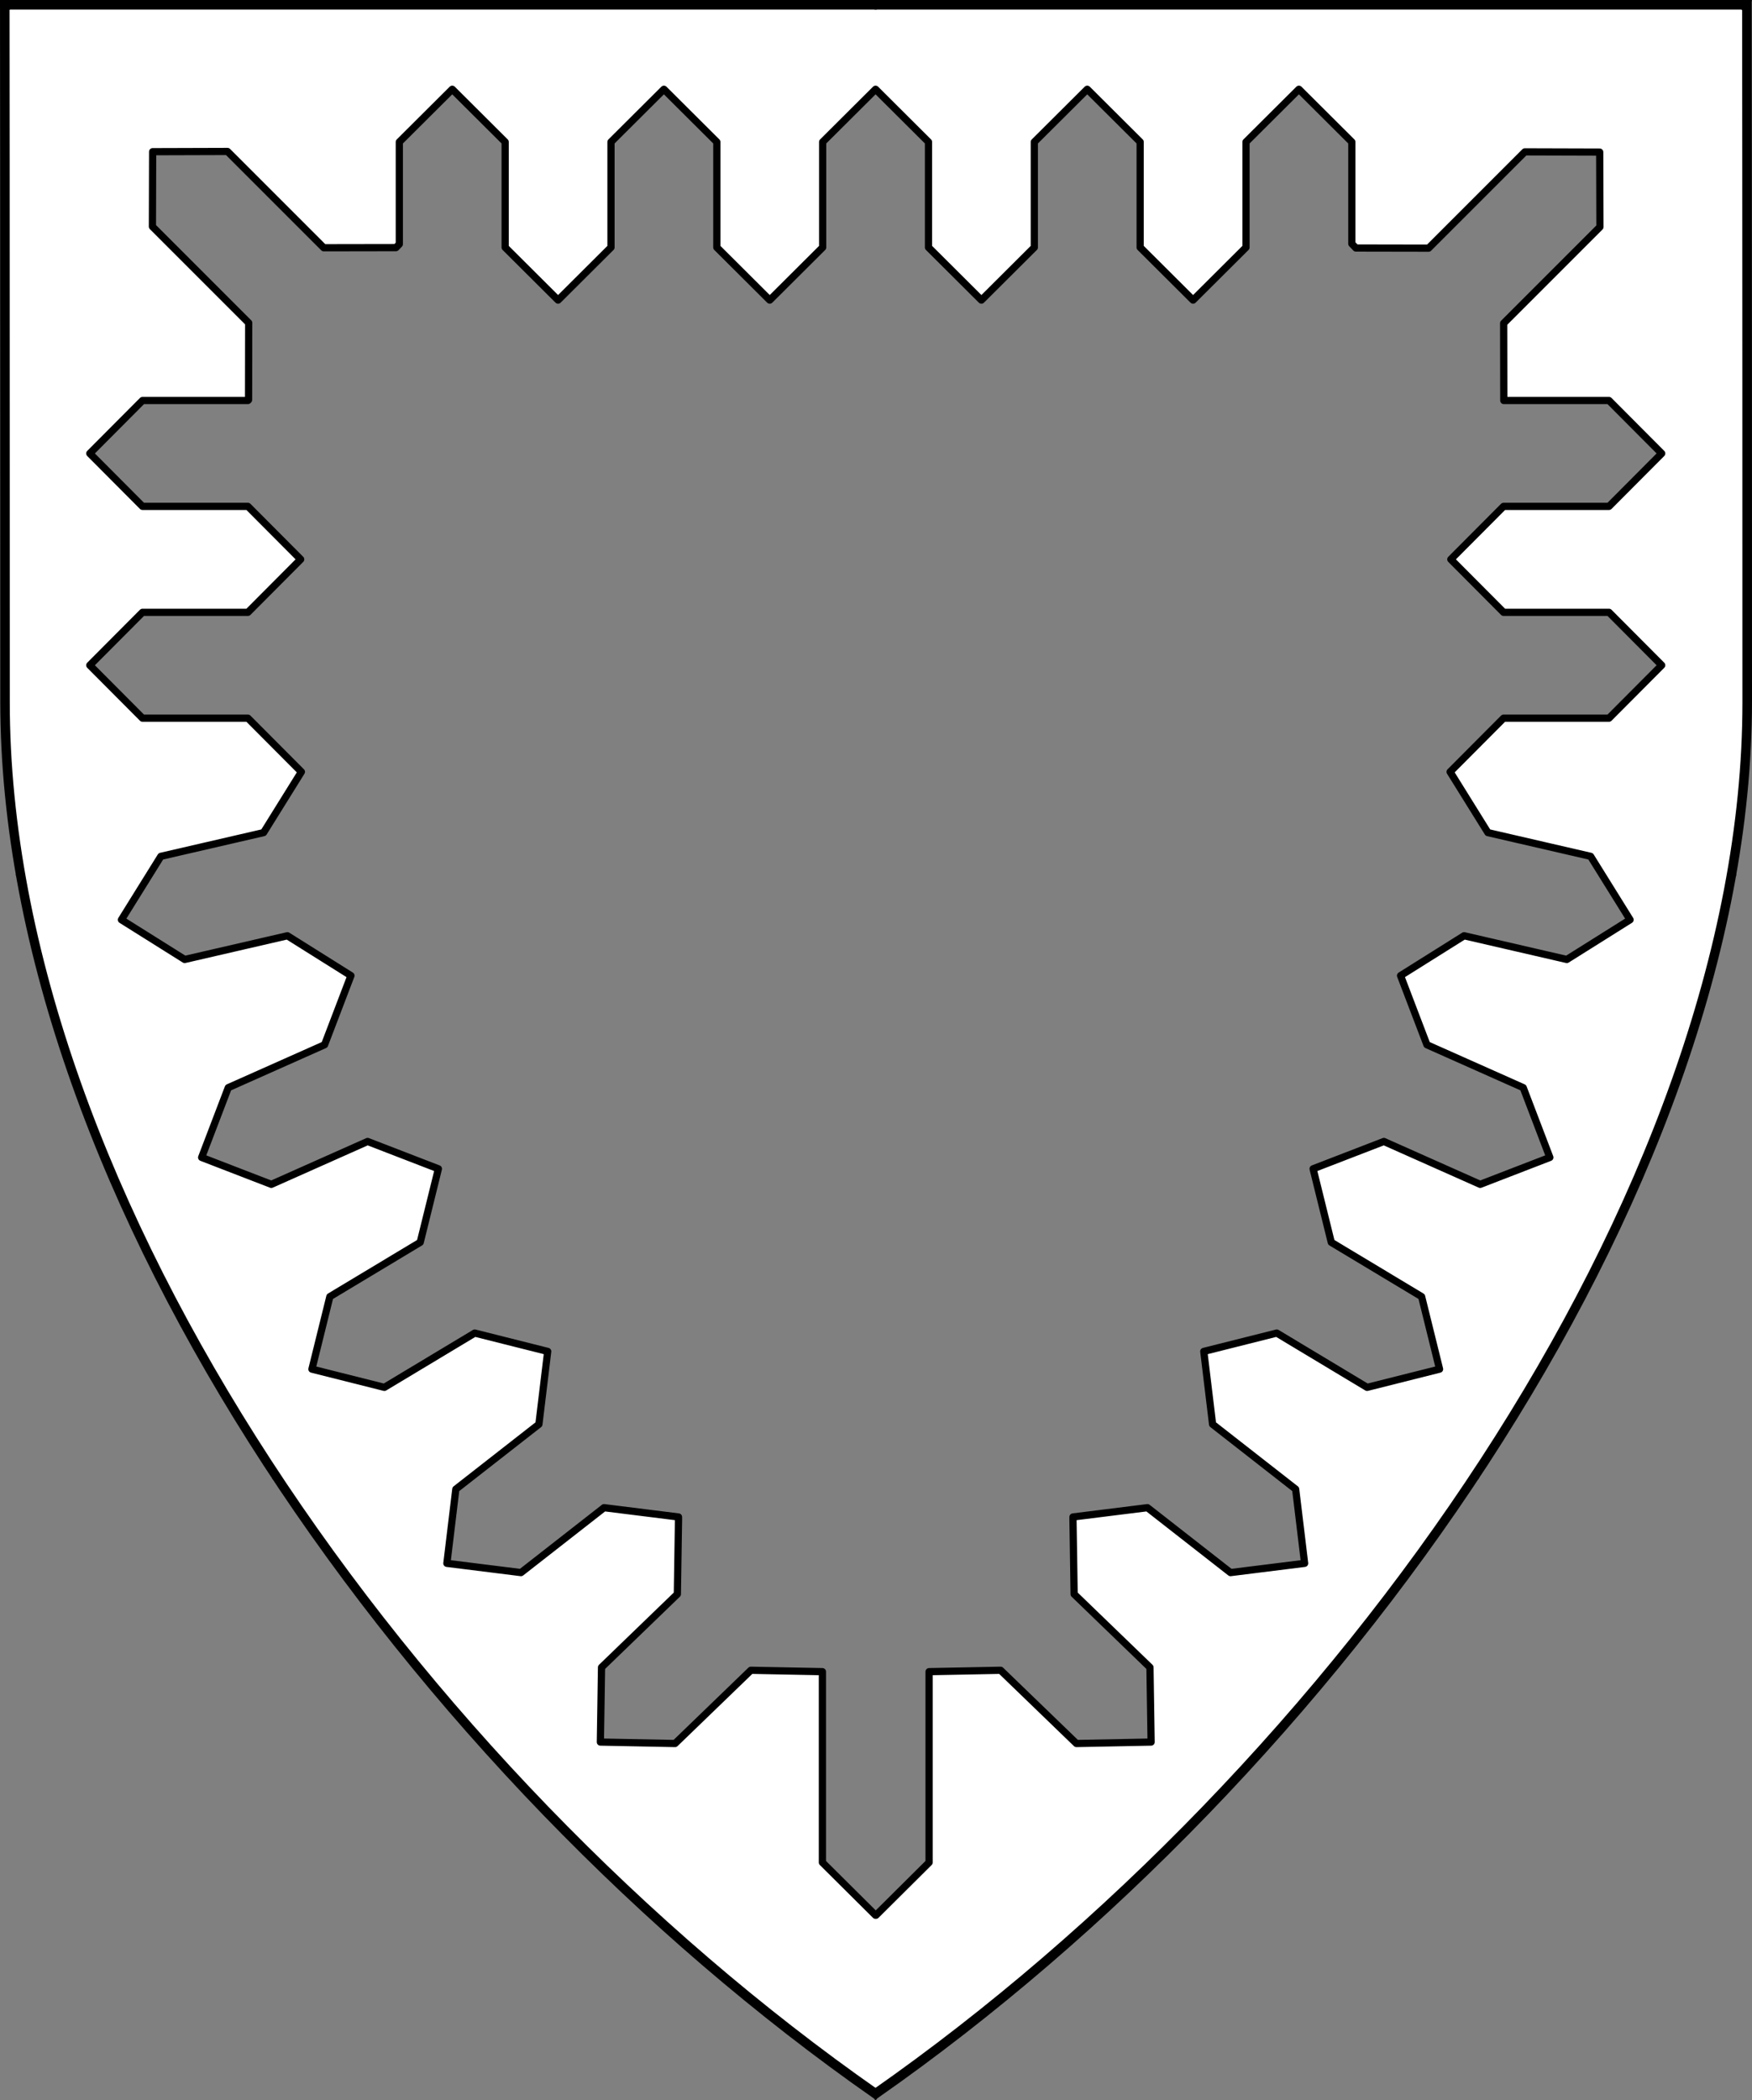
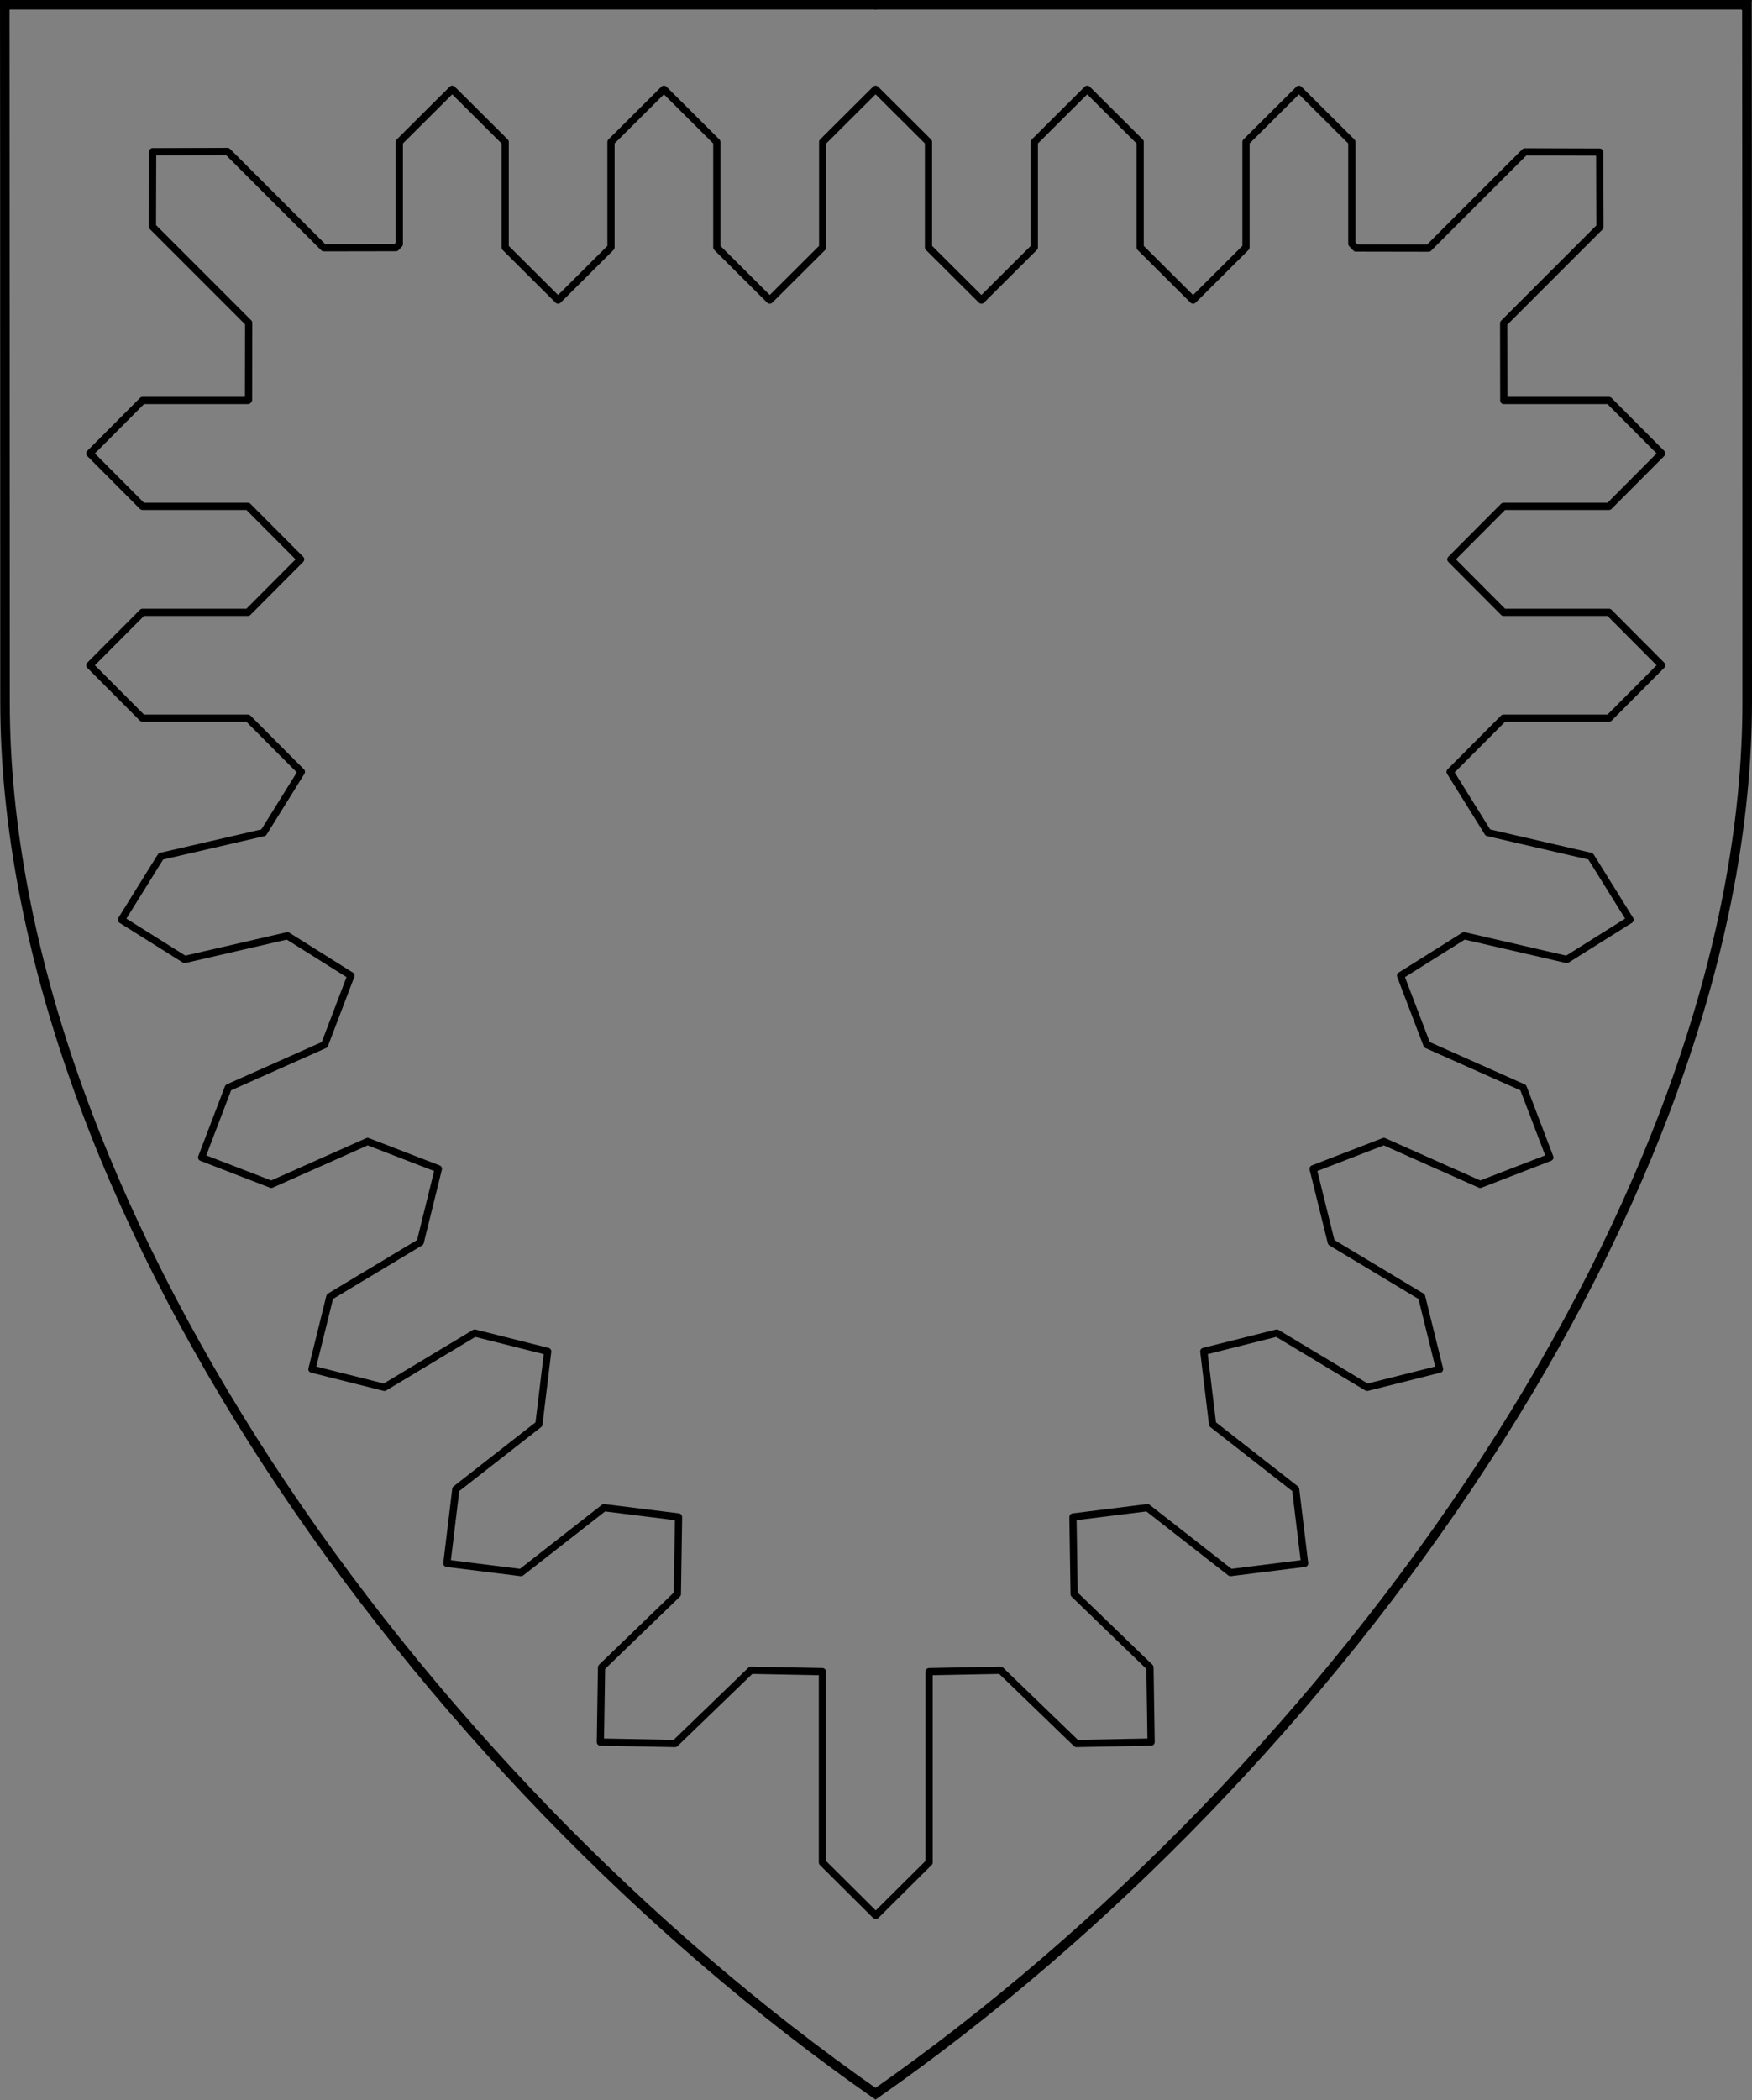
<svg xmlns="http://www.w3.org/2000/svg" version="1.1" viewBox="38.382 65.516 364.219 436.5" width="364.219" height="436.5">
  <rect x="38.382" y="65.516" width="364.219" height="436.5" fill="#808080" stroke="none" />
  <defs>
    <clipPath id="artboard_clip_path">
      <path d="M 38.382 65.516 L 402.538 65.516 C 402.538 65.516 402.601 108.241 402.601 211.284 C 402.601 314.328 316.793 434.629 220.395 502.016 C 123.931 434.629 38.438 314.83 38.438 211.284 C 38.438 107.738 38.382 65.516 38.382 65.516 Z" />
    </clipPath>
  </defs>
  <g id="Bordure_Urdy" stroke="none" stroke-opacity="1" stroke-dasharray="none" fill="none" fill-opacity="1">
    <title>Bordure Urdy</title>
    <g id="Bordure_Urdy_Layer_2" clip-path="url(#artboard_clip_path)">
      <title>Layer 2</title>
      <g id="Graphic_404">
-         <path d="M 39.314 66.375 C 39.314 66.375 39.369 108.375 39.369 211.375 C 39.369 314.375 124.4 433.542 220.343 500.573 C 316.22 433.542 401.564 313.875 401.564 211.375 C 401.564 108.875 401.501 66.375 401.501 66.375 Z M 351.001 148.583 L 351.002 148.763 L 372.871 148.763 L 383.828 159.764 L 372.871 170.765 L 350.956 170.765 L 339.999 181.765 L 339.989 181.775 L 339.999 181.785 L 350.956 192.786 L 372.871 192.786 L 383.828 203.787 L 372.871 214.788 L 350.956 214.788 L 339.999 225.788 L 339.842 225.944 L 347.699 238.573 L 369.051 243.503 L 377.253 256.686 L 364.102 264.94 L 342.749 260.011 L 329.598 268.265 L 329.539 268.302 L 335.021 282.668 L 355.041 291.582 L 360.576 306.088 L 346.092 311.681 L 326.072 302.768 L 311.588 308.361 L 311.363 308.446 L 311.411 308.658 L 315.137 323.731 L 333.921 335.018 L 337.648 350.09 L 322.59 353.877 L 303.805 342.59 L 288.748 346.376 L 288.635 346.404 L 290.464 361.547 L 307.733 375.039 L 309.594 390.453 L 294.187 392.376 L 276.919 378.884 L 261.511 380.807 L 261.444 380.815 L 261.441 381.328 L 261.681 396.853 L 277.445 412.075 L 277.685 427.6 L 262.161 427.902 L 246.397 412.679 L 231.527 412.968 L 231.527 452.625 L 220.489 463.595 L 220.439 463.545 L 220.388 463.595 L 209.35 452.625 L 209.35 412.968 L 194.48 412.679 L 178.716 427.902 L 163.192 427.6 L 163.432 412.075 L 179.196 396.853 L 179.437 381.328 L 179.433 380.815 L 179.366 380.807 L 163.959 378.884 L 146.69 392.376 L 131.283 390.453 L 133.144 375.039 L 150.413 361.547 L 152.242 346.404 L 152.13 346.376 L 137.072 342.59 L 118.287 353.877 L 103.229 350.09 L 106.956 335.018 L 125.74 323.731 L 129.466 308.658 L 129.514 308.446 L 129.289 308.361 L 114.805 302.768 L 94.785 311.681 L 80.301 306.088 L 85.837 291.582 L 105.856 282.668 L 111.339 268.302 L 111.279 268.265 L 98.128 260.011 L 76.775 264.94 L 63.624 256.686 L 71.826 243.503 L 93.179 238.573 L 101.035 225.944 L 100.878 225.788 L 89.921 214.788 L 68.006 214.788 L 57.049 203.787 L 68.006 192.786 L 89.921 192.786 L 100.878 181.785 L 100.888 181.775 L 100.878 181.765 L 89.921 170.765 L 68.006 170.765 L 57.049 159.764 L 68.006 148.763 L 89.921 148.763 L 90.055 148.628 L 90.083 132.624 L 70.068 112.609 L 70.115 97.046 L 85.678 96.999 L 105.693 117.014 L 120.695 116.988 L 121.397 116.253 L 121.397 95.023 L 132.397 84.066 L 143.398 95.023 L 143.398 116.937 L 154.399 127.895 L 165.399 116.937 L 165.399 95.023 L 176.4 84.066 L 187.401 95.023 L 187.401 116.937 L 198.402 127.895 L 209.402 116.937 L 209.402 95.023 L 220.403 84.066 L 231.404 95.023 L 231.404 116.937 L 242.405 127.895 L 253.405 116.937 L 253.405 95.023 L 264.406 84.066 L 275.407 95.023 L 275.407 116.937 L 286.407 127.895 L 297.408 116.937 L 297.408 95.023 L 308.409 84.066 L 319.41 95.023 L 319.41 116.178 L 320.26 117.069 L 335.364 117.096 L 355.379 97.081 L 370.941 97.128 L 370.988 112.69 L 350.973 132.706 Z" fill="#FFFFFF" />
        <path d="M 39.314 66.375 C 39.314 66.375 39.369 108.375 39.369 211.375 C 39.369 314.375 124.4 433.542 220.343 500.573 C 316.22 433.542 401.564 313.875 401.564 211.375 C 401.564 108.875 401.501 66.375 401.501 66.375 Z M 351.001 148.583 L 351.002 148.763 L 372.871 148.763 L 383.828 159.764 L 372.871 170.765 L 350.956 170.765 L 339.999 181.765 L 339.989 181.775 L 339.999 181.785 L 350.956 192.786 L 372.871 192.786 L 383.828 203.787 L 372.871 214.788 L 350.956 214.788 L 339.999 225.788 L 339.842 225.944 L 347.699 238.573 L 369.051 243.503 L 377.253 256.686 L 364.102 264.94 L 342.749 260.011 L 329.598 268.265 L 329.539 268.302 L 335.021 282.668 L 355.041 291.582 L 360.576 306.088 L 346.092 311.681 L 326.072 302.768 L 311.588 308.361 L 311.363 308.446 L 311.411 308.658 L 315.137 323.731 L 333.921 335.018 L 337.648 350.09 L 322.59 353.877 L 303.805 342.59 L 288.748 346.376 L 288.635 346.404 L 290.464 361.547 L 307.733 375.039 L 309.594 390.453 L 294.187 392.376 L 276.919 378.884 L 261.511 380.807 L 261.444 380.815 L 261.441 381.328 L 261.681 396.853 L 277.445 412.075 L 277.685 427.6 L 262.161 427.902 L 246.397 412.679 L 231.527 412.968 L 231.527 452.625 L 220.489 463.595 L 220.439 463.545 L 220.388 463.595 L 209.35 452.625 L 209.35 412.968 L 194.48 412.679 L 178.716 427.902 L 163.192 427.6 L 163.432 412.075 L 179.196 396.853 L 179.437 381.328 L 179.433 380.815 L 179.366 380.807 L 163.959 378.884 L 146.69 392.376 L 131.283 390.453 L 133.144 375.039 L 150.413 361.547 L 152.242 346.404 L 152.13 346.376 L 137.072 342.59 L 118.287 353.877 L 103.229 350.09 L 106.956 335.018 L 125.74 323.731 L 129.466 308.658 L 129.514 308.446 L 129.289 308.361 L 114.805 302.768 L 94.785 311.681 L 80.301 306.088 L 85.837 291.582 L 105.856 282.668 L 111.339 268.302 L 111.279 268.265 L 98.128 260.011 L 76.775 264.94 L 63.624 256.686 L 71.826 243.503 L 93.179 238.573 L 101.035 225.944 L 100.878 225.788 L 89.921 214.788 L 68.006 214.788 L 57.049 203.787 L 68.006 192.786 L 89.921 192.786 L 100.878 181.785 L 100.888 181.775 L 100.878 181.765 L 89.921 170.765 L 68.006 170.765 L 57.049 159.764 L 68.006 148.763 L 89.921 148.763 L 90.055 148.628 L 90.083 132.624 L 70.068 112.609 L 70.115 97.046 L 85.678 96.999 L 105.693 117.014 L 120.695 116.988 L 121.397 116.253 L 121.397 95.023 L 132.397 84.066 L 143.398 95.023 L 143.398 116.937 L 154.399 127.895 L 165.399 116.937 L 165.399 95.023 L 176.4 84.066 L 187.401 95.023 L 187.401 116.937 L 198.402 127.895 L 209.402 116.937 L 209.402 95.023 L 220.403 84.066 L 231.404 95.023 L 231.404 116.937 L 242.405 127.895 L 253.405 116.937 L 253.405 95.023 L 264.406 84.066 L 275.407 95.023 L 275.407 116.937 L 286.407 127.895 L 297.408 116.937 L 297.408 95.023 L 308.409 84.066 L 319.41 95.023 L 319.41 116.178 L 320.26 117.069 L 335.364 117.096 L 355.379 97.081 L 370.941 97.128 L 370.988 112.69 L 350.973 132.706 Z" stroke="black" stroke-linecap="round" stroke-linejoin="round" stroke-width="1.5" />
      </g>
    </g>
    <g id="Esc____Badge_1_Master_layer" clip-path="url(#artboard_clip_path)">
      <title>Master layer</title>
      <g id="Line_22">
        <line x1="40.417" y1="67.5" x2="33.667" y2="60.75" stroke="black" stroke-linecap="butt" stroke-linejoin="round" stroke-width=".25" />
      </g>
      <g id="Line_21">
        <line x1="220.417" y1="67.5" x2="220.417" y2="58.5" stroke="black" stroke-linecap="butt" stroke-linejoin="round" stroke-width=".5" />
      </g>
      <g id="Line_20">
        <line x1="400.417" y1="67.5" x2="407.167" y2="60.75" stroke="black" stroke-linecap="butt" stroke-linejoin="round" stroke-width=".5" />
      </g>
      <g id="Line_19">
-         <line x1="89.354" y1="378.562" x2="96.104" y2="371.812" stroke="black" stroke-linecap="round" stroke-linejoin="round" stroke-width=".5" />
-       </g>
+         </g>
      <g id="Line_18">
-         <line x1="351.486" y1="378.562" x2="344.736" y2="371.812" stroke="black" stroke-linecap="butt" stroke-linejoin="round" stroke-width=".5" />
-       </g>
+         </g>
      <g id="Line_17">
-         <line x1="220.417" y1="508.5" x2="220.417" y2="499.5" stroke="black" stroke-linecap="butt" stroke-linejoin="round" stroke-width=".5" />
-       </g>
+         </g>
      <g id="Line_16">
-         <line x1="42.667" y1="247.5" x2="33.667" y2="247.5" stroke="black" stroke-linecap="butt" stroke-linejoin="round" stroke-width=".5" />
-       </g>
+         </g>
      <g id="Line_15">
        <line x1="407.167" y1="247.5" x2="398.167" y2="247.5" stroke="black" stroke-linecap="butt" stroke-linejoin="round" stroke-width=".5" />
      </g>
      <g id="Graphic_3">
-         <path d="M 39.361 66.5 L 401.548 66.5 C 401.548 66.5 401.611 109 401.611 211.5 C 401.611 314 316.267 433.667 220.39 500.698 C 124.448 433.667 39.417 314.5 39.417 211.5 C 39.417 108.5 39.361 66.5 39.361 66.5 Z" stroke="black" stroke-linecap="round" stroke-linejoin="miter" stroke-width="2" />
+         <path d="M 39.361 66.5 L 401.548 66.5 C 401.548 66.5 401.611 109 401.611 211.5 C 401.611 314 316.267 433.667 220.39 500.698 C 124.448 433.667 39.417 314.5 39.417 211.5 Z" stroke="black" stroke-linecap="round" stroke-linejoin="miter" stroke-width="2" />
      </g>
    </g>
  </g>
</svg>